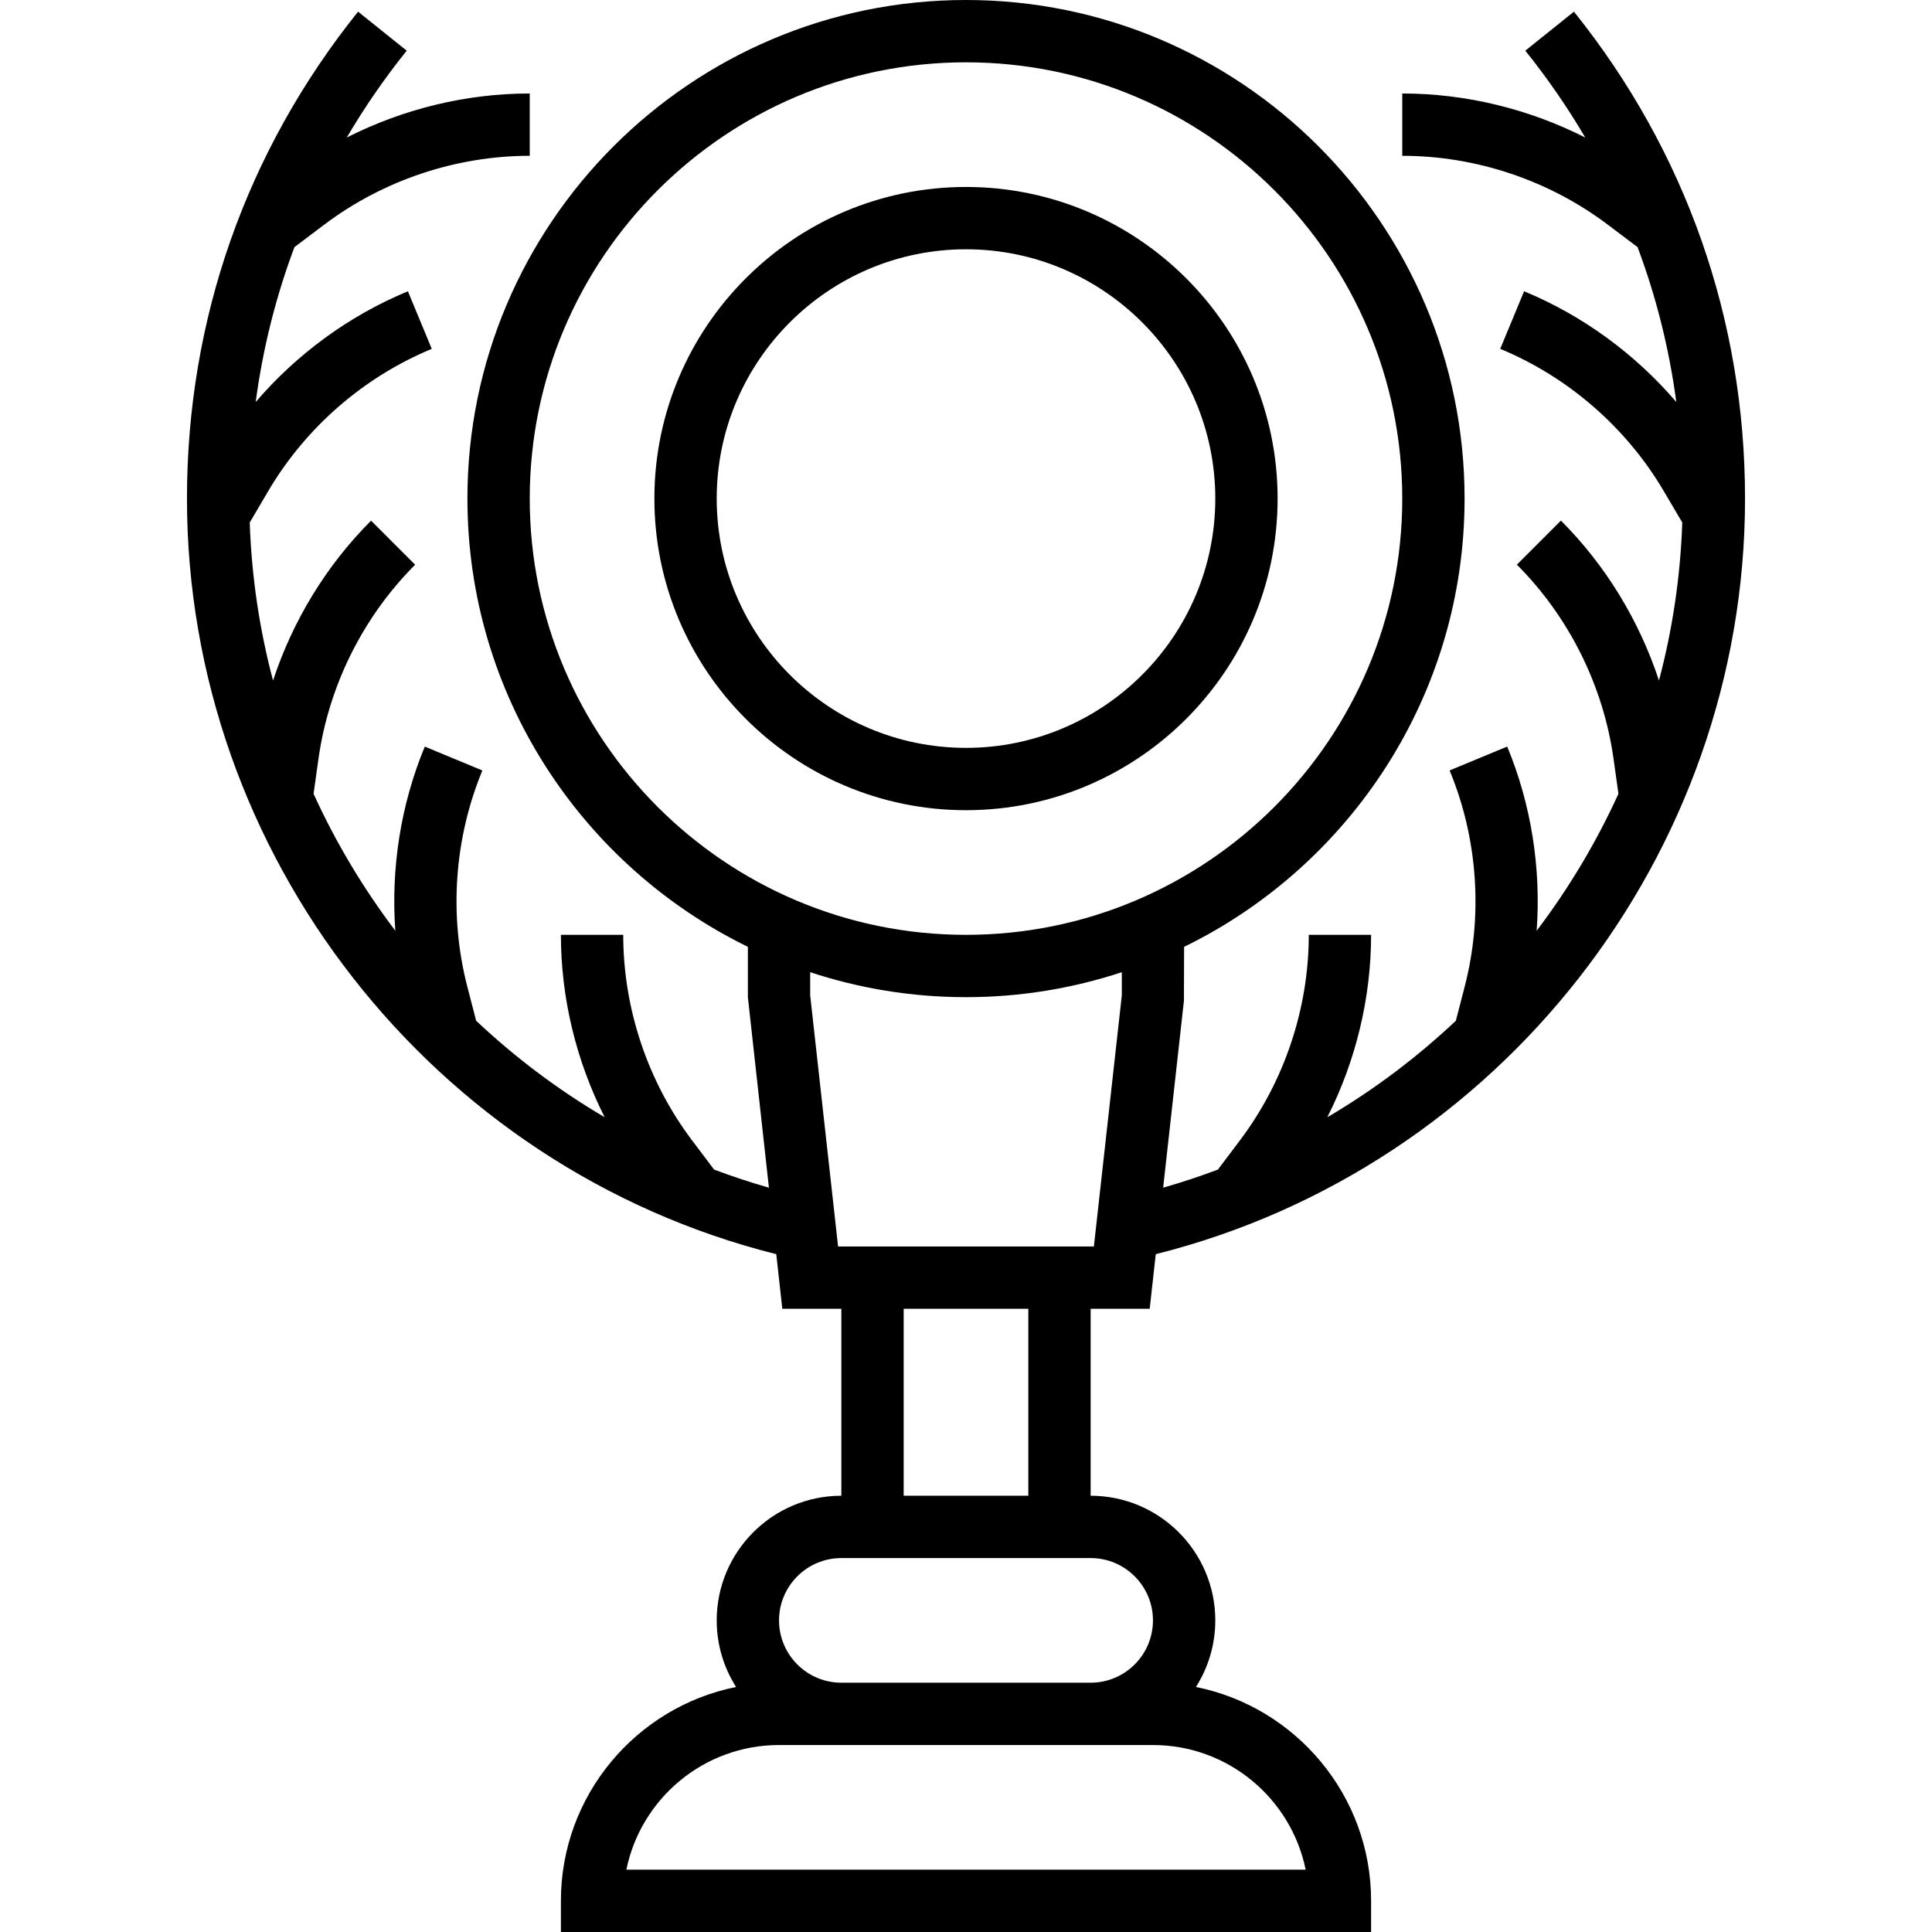
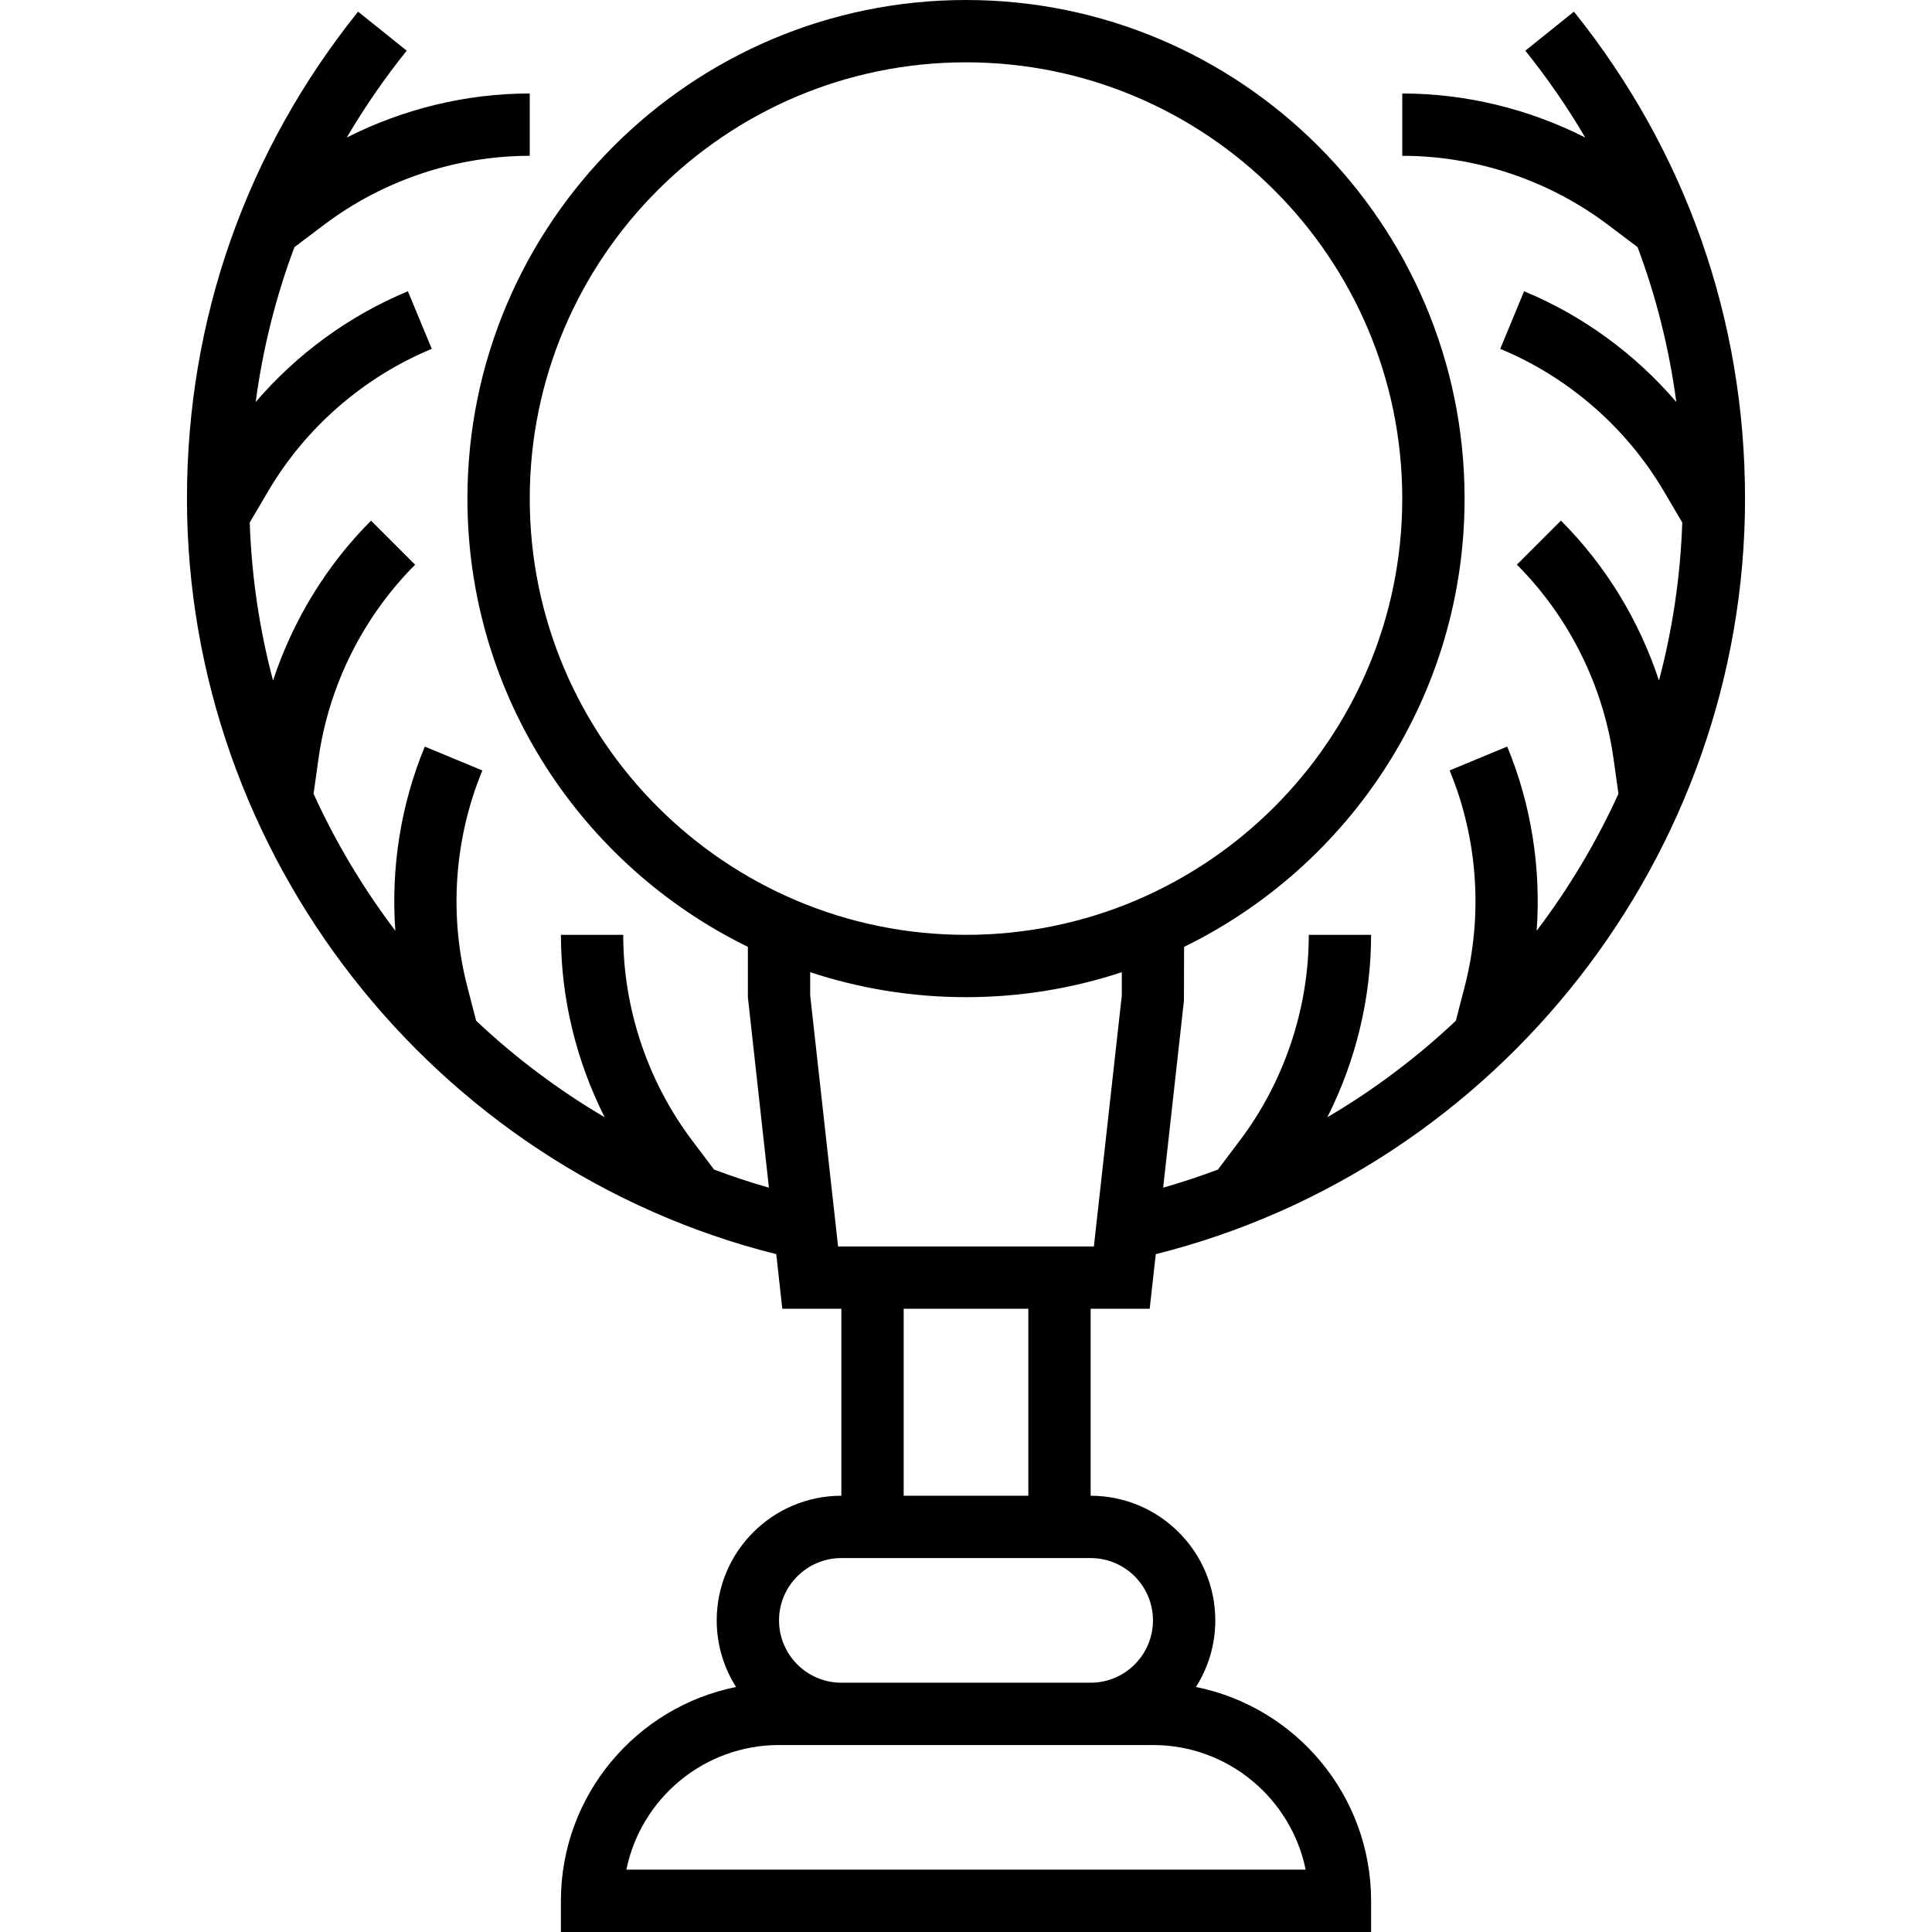
<svg xmlns="http://www.w3.org/2000/svg" fill="#000000" height="800px" width="800px" version="1.1" id="Layer_1" viewBox="0 0 496 496" xml:space="preserve">
  <g>
    <g>
      <g>
-         <path d="M328,128c0-44.112-35.888-80-80-80s-80,35.888-80,80s35.888,80,80,80S328,172.112,328,128z M184,128     c0-35.288,28.712-64,64-64c35.288,0,64,28.712,64,64c0,35.288-28.712,64-64,64C212.712,192,184,163.288,184,128z" />
        <path d="M295.16,336l1.558-14.019C384.799,299.9,448,219.478,448,128c0-45.944-15.192-89.168-43.92-125.008l-12.488,10.016     c5.717,7.129,10.849,14.578,15.385,22.301C392.48,27.959,376.302,24,360,24v16c18.904,0,37.632,6.272,52.736,17.656l7.673,5.786     c4.795,12.775,8.123,26.083,9.946,39.758c-10.578-12.342-24.012-22.19-39.076-28.424l-6.128,14.784     c17.472,7.24,32.376,20.2,41.968,36.488l4.766,8.093c-0.468,13.9-2.511,27.492-5.981,40.572     c-5.057-15.383-13.678-29.562-25.168-41.058l-11.312,11.312c13.368,13.376,22.176,31.056,24.808,49.776l1.268,9.043     c-5.692,12.492-12.75,24.283-20.994,35.166c1.162-16.063-1.384-32.362-7.562-47.289l-14.784,6.128     c7.232,17.472,8.608,37.176,3.872,55.48l-2.273,8.786c-9.993,9.416-21.048,17.747-32.996,24.772     C348.068,272.372,352,256.245,352,240h-16c0,18.904-6.272,37.64-17.656,52.744l-5.67,7.519c-4.597,1.732-9.286,3.284-14.06,4.649     l5.337-48.032l0.039-13.795C346.586,222.276,376,178.509,376,128C376,57.424,318.576,0,248,0S120,57.424,120,128     c0,50.505,29.41,94.27,72,115.081V256l5.405,48.916c-4.781-1.367-9.478-2.921-14.082-4.655l-5.668-7.516     C166.272,277.64,160,258.904,160,240h-16c0,16.244,3.932,32.37,11.235,46.828c-11.949-7.026-23.004-15.358-32.997-24.774     l-2.27-8.773c-4.736-18.312-3.36-38.008,3.872-55.48l-14.784-6.128c-6.182,14.923-8.726,31.217-7.564,47.277     c-8.243-10.881-15.3-22.671-20.992-35.162l1.268-9.035c2.632-18.72,11.44-36.4,24.808-49.776l-11.312-11.312     c-11.484,11.49-20.108,25.668-25.167,41.054c-3.471-13.082-5.514-26.674-5.983-40.576l4.766-8.093     c9.592-16.296,24.496-29.256,41.968-36.488l-6.128-14.784c-15.064,6.24-28.499,16.09-39.077,28.43     c1.823-13.678,5.152-26.988,9.949-39.765l7.672-5.785C98.368,46.272,117.096,40,136,40V24c-16.299,0-32.476,3.958-46.972,11.306     c4.537-7.722,9.669-15.17,15.388-22.298L91.928,2.992C63.192,38.832,48,82.056,48,128c0,91.482,63.205,171.906,151.291,193.983     L200.84,336H216v48c-17.648,0-32,14.352-32,32c0,6.285,1.828,12.147,4.969,17.097C163.355,438.236,144,460.903,144,488v8h208v-8     c0-27.097-19.355-49.764-44.969-54.903C310.172,428.147,312,422.285,312,416c0-17.648-14.352-32-32-32v-48H295.16z M136,128     c0-61.76,50.24-112,112-112s112,50.24,112,112s-50.24,112-112,112S136,189.76,136,128z M208,255.552v-5.961     c12.591,4.153,26.036,6.409,40,6.409s27.409-2.256,40-6.409v5.961L280.832,320H215.16L208,255.552z M335.2,480H160.808     c3.712-18.232,19.872-32,39.192-32h16h64h16.008C315.32,448,331.488,461.768,335.2,480z M296,416c0,8.824-7.176,16-16,16h-64     c-8.824,0-16-7.176-16-16c0-8.824,7.176-16,16-16h64C288.824,400,296,407.176,296,416z M264,384h-32v-48h32V384z" />
      </g>
    </g>
  </g>
</svg>